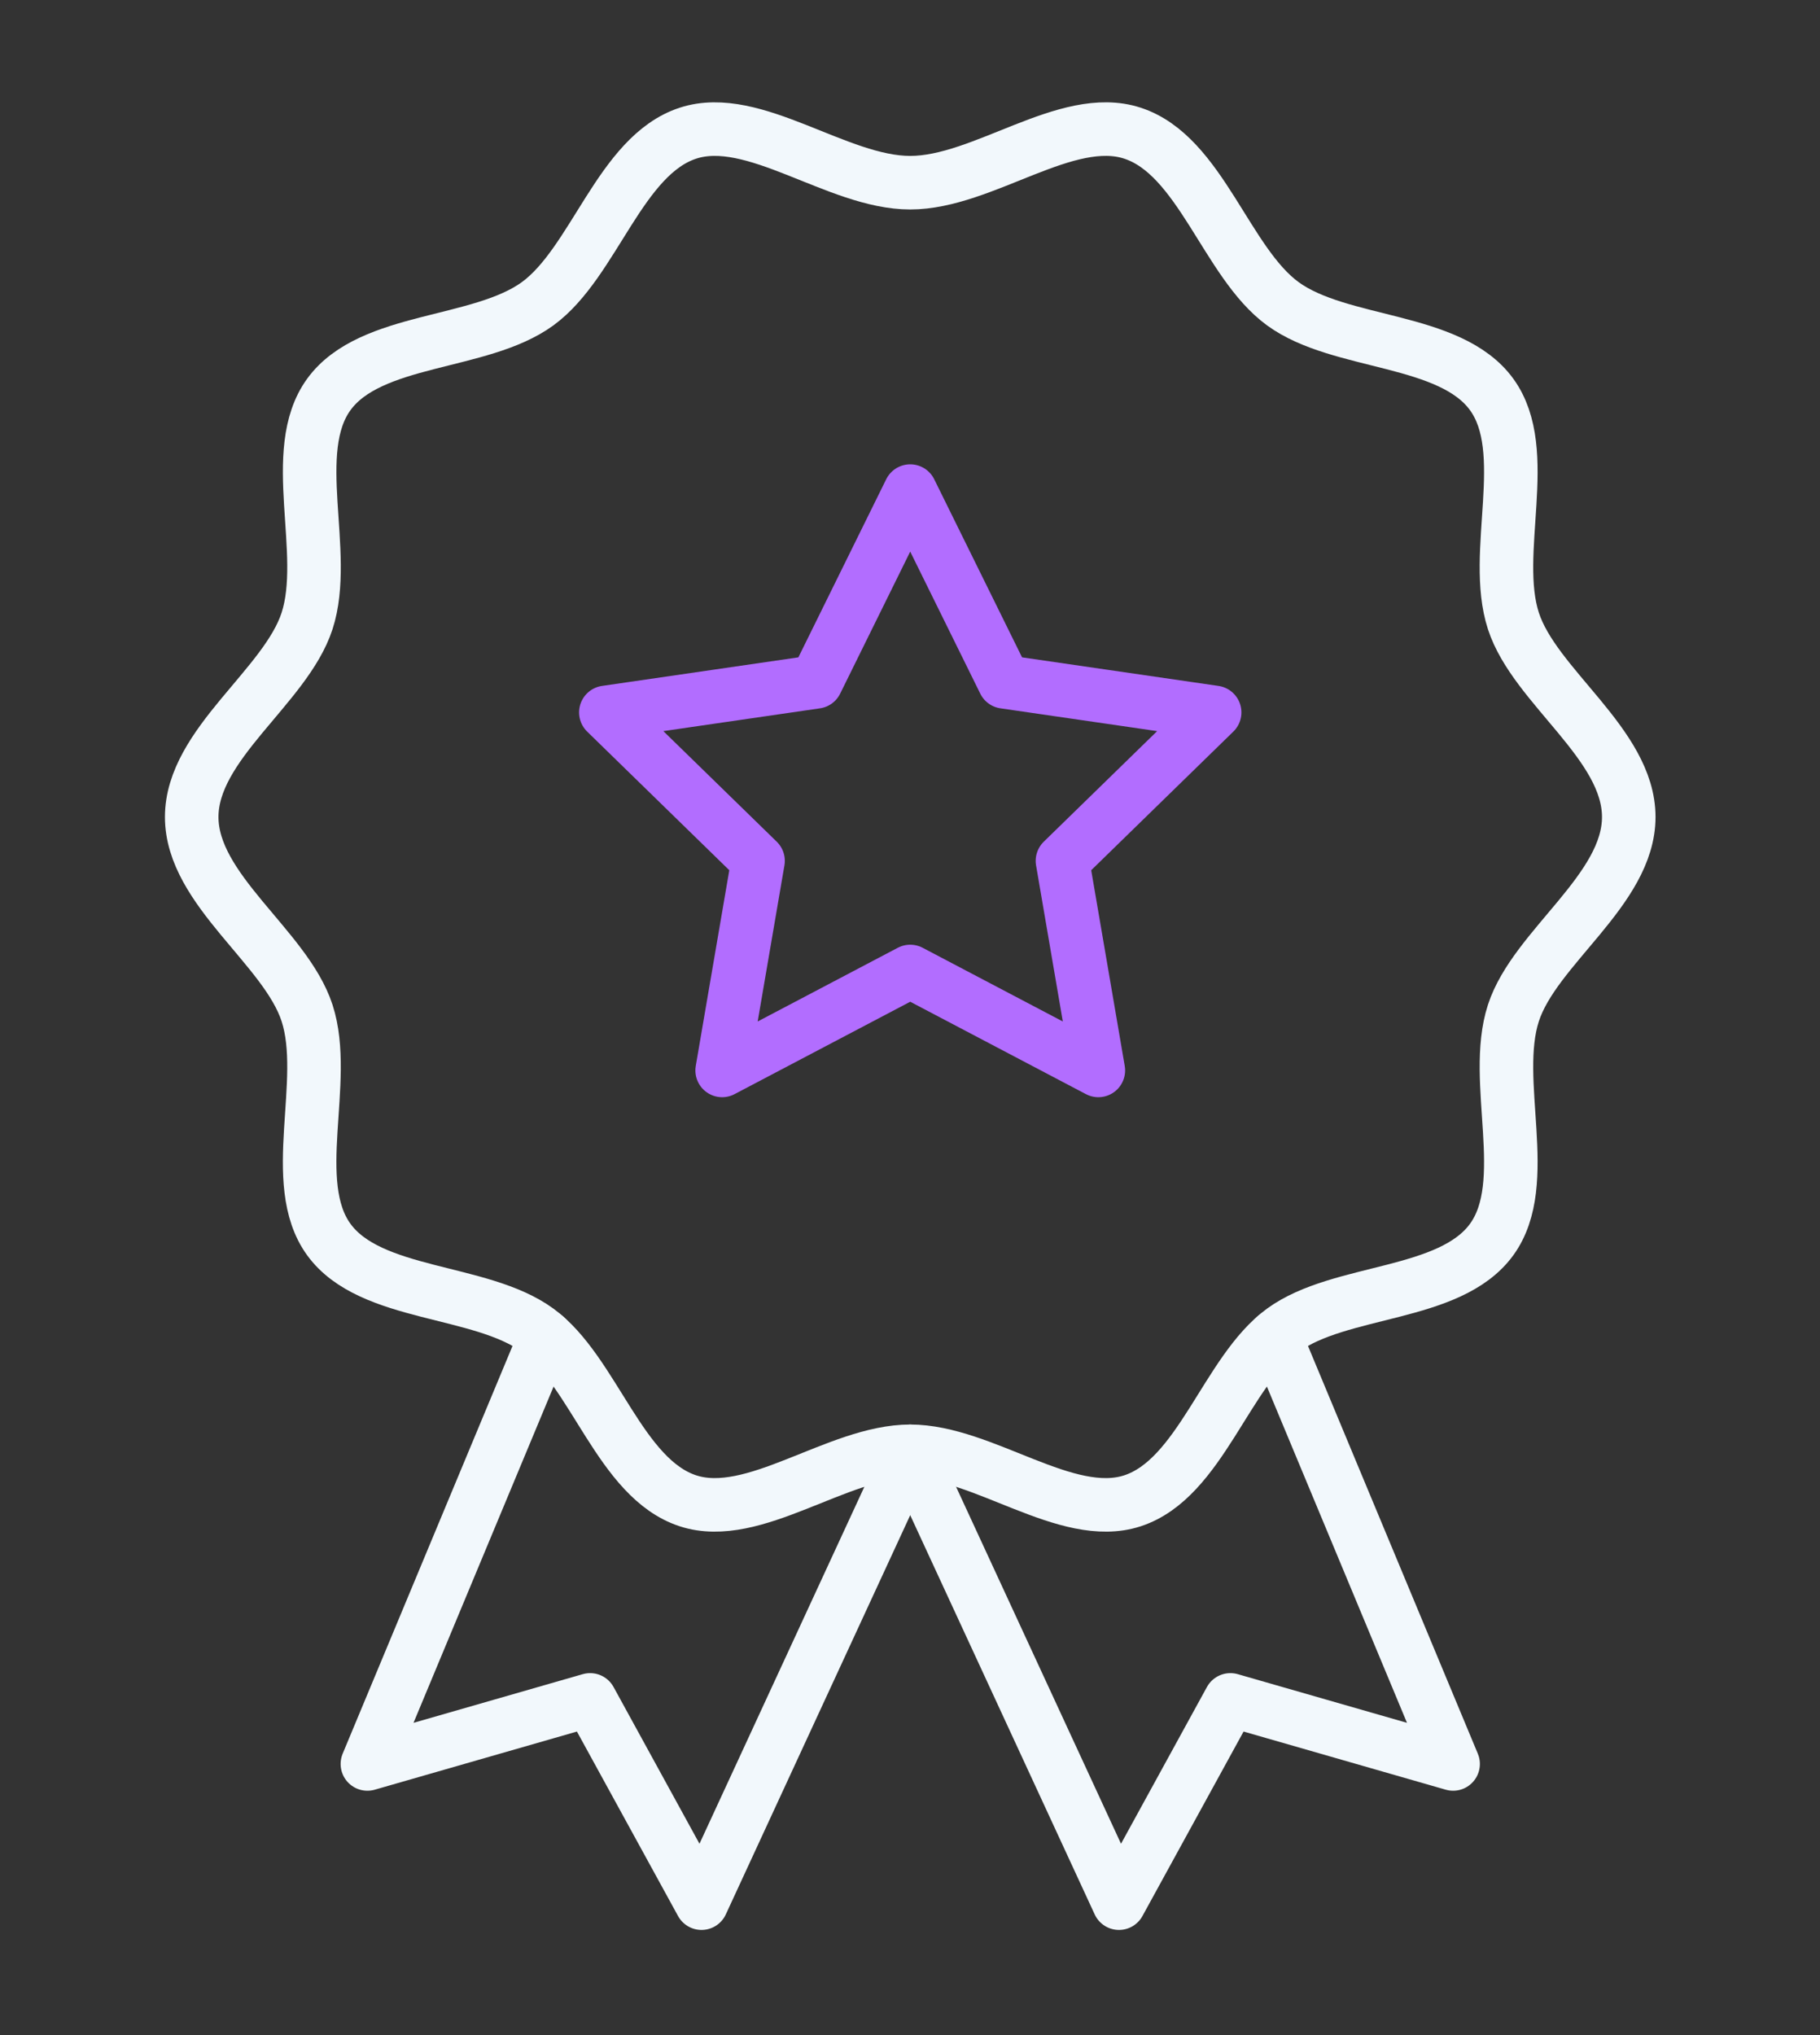
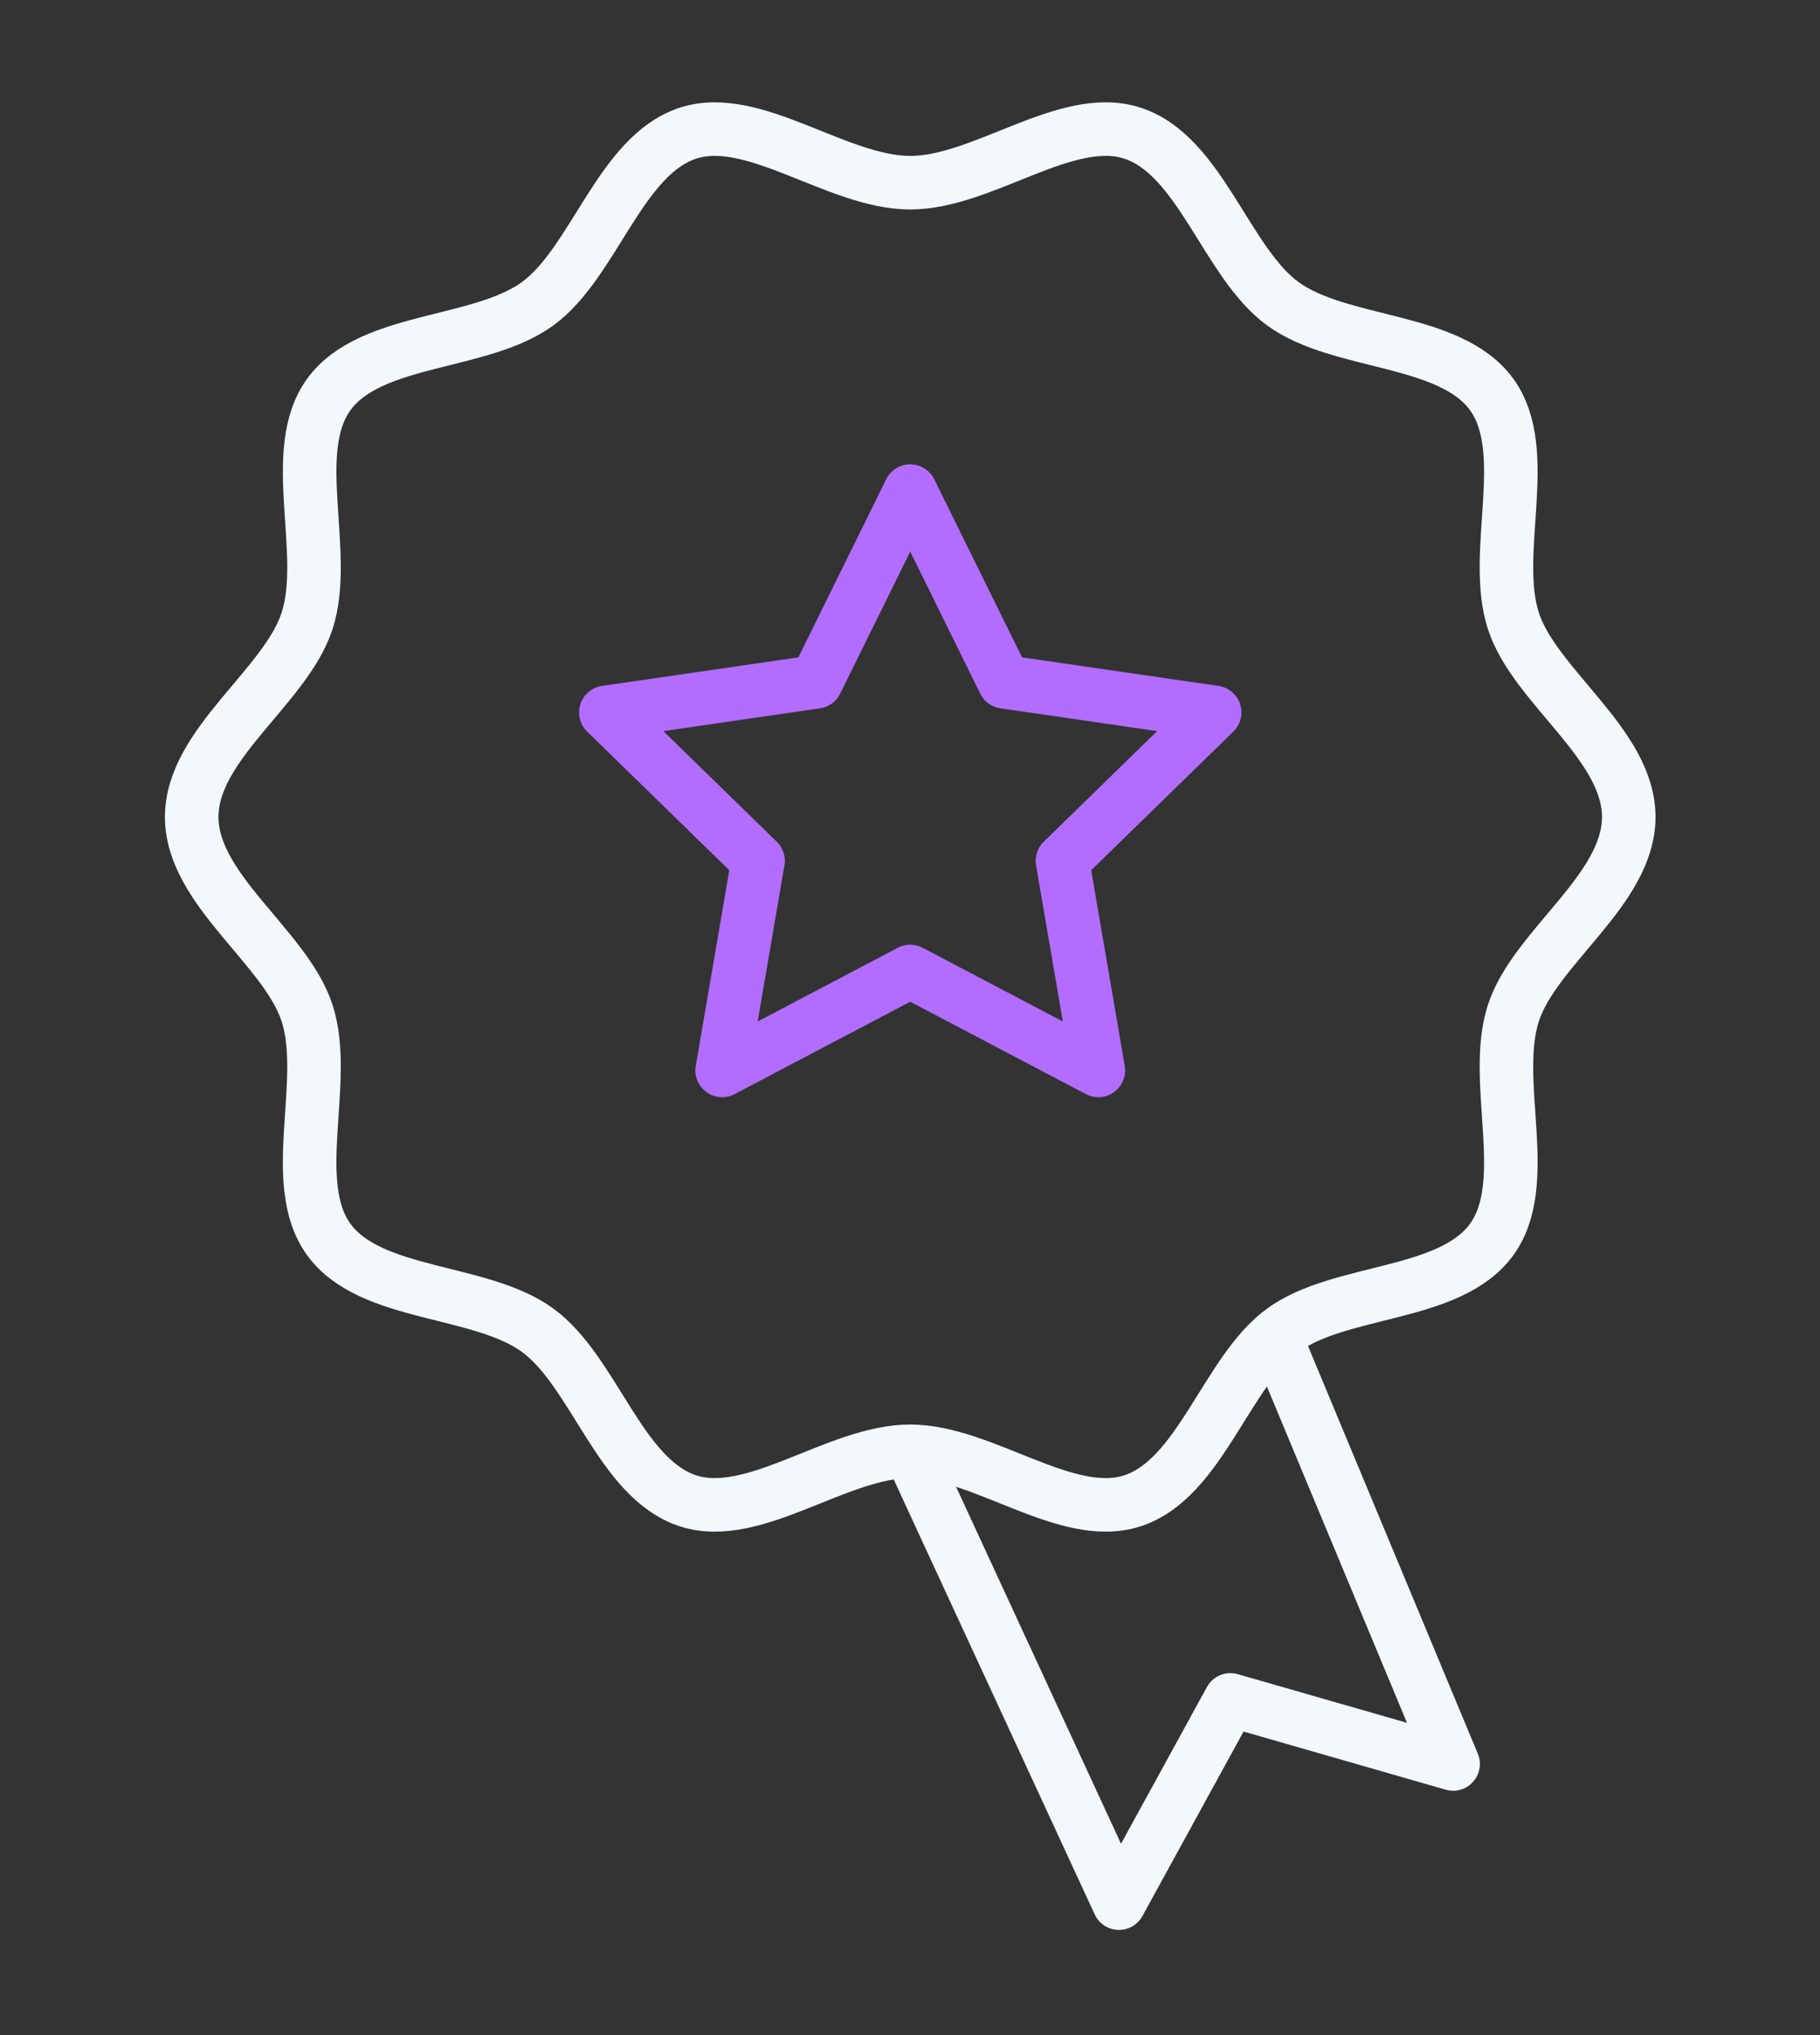
<svg xmlns="http://www.w3.org/2000/svg" width="51" height="57" viewBox="0 0 51 57" fill="none">
  <rect x="0" y="0" width="51" height="57" fill="#333333" stroke="none" />
-   <path d="M15.284 37.435L10.295 49.406L16.536 47.612L19.658 53.305L25.506 40.651" stroke="#F2F8FC" stroke-width="1.5" stroke-linecap="round" stroke-linejoin="round" />
  <path d="M35.73 37.435L40.719 49.406L34.478 47.612L31.356 53.305L25.506 40.651" stroke="#F2F8FC" stroke-width="1.5" stroke-linecap="round" stroke-linejoin="round" />
  <path d="M5.372 22.883C5.372 20.838 8.006 19.236 8.605 17.391C9.225 15.479 8.058 12.638 9.215 11.047C10.385 9.439 13.456 9.677 15.064 8.509C16.655 7.35 17.372 4.349 19.282 3.729C21.127 3.13 23.462 5.117 25.506 5.117C27.551 5.117 29.886 3.128 31.73 3.729C33.643 4.349 34.358 7.35 35.949 8.509C37.557 9.679 40.628 9.44 41.798 11.047C42.956 12.638 41.788 15.48 42.408 17.391C43.007 19.236 45.641 20.838 45.641 22.883C45.641 24.927 43.007 26.53 42.408 28.375C41.788 30.287 42.956 33.128 41.798 34.719C40.628 36.327 37.557 36.088 35.949 37.257C34.358 38.415 33.641 41.416 31.73 42.037C29.886 42.636 27.551 40.649 25.506 40.649C23.462 40.649 21.127 42.636 19.282 42.037C17.37 41.416 16.655 38.415 15.064 37.257C13.456 36.087 10.385 36.325 9.215 34.719C8.057 33.128 9.225 30.285 8.605 28.375C8.006 26.53 5.372 24.927 5.372 22.883Z" stroke="#F2F8FC" stroke-width="1.5" stroke-linecap="round" stroke-linejoin="round" />
  <path d="M25.506 13.755L28.142 19.097L34.037 19.954L29.772 24.112L30.778 29.981L25.506 27.21L20.236 29.981L21.242 24.112L16.977 19.954L22.87 19.097L25.506 13.755Z" stroke="#B26DFF" stroke-width="1.5" stroke-linecap="round" stroke-linejoin="round" />
</svg>